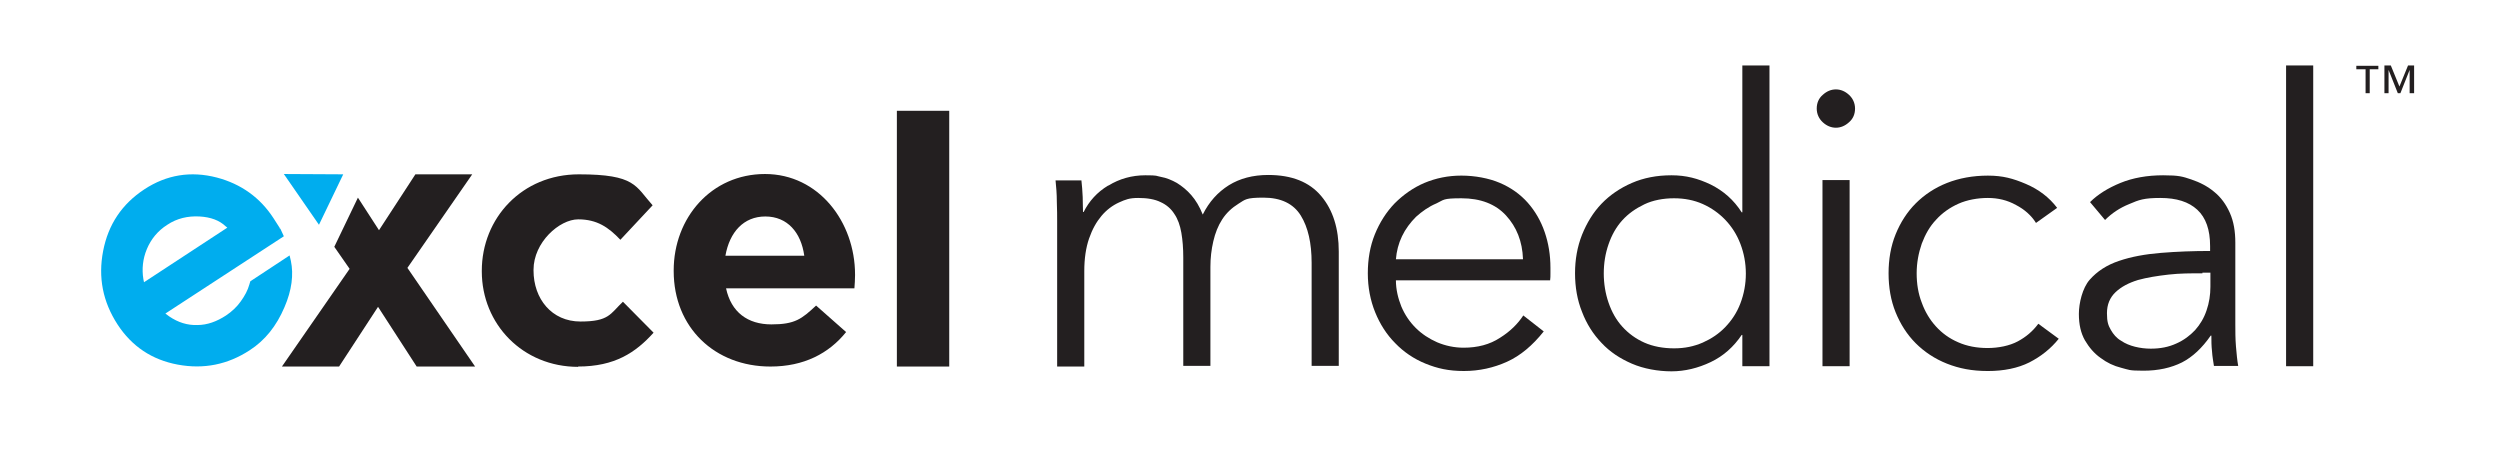
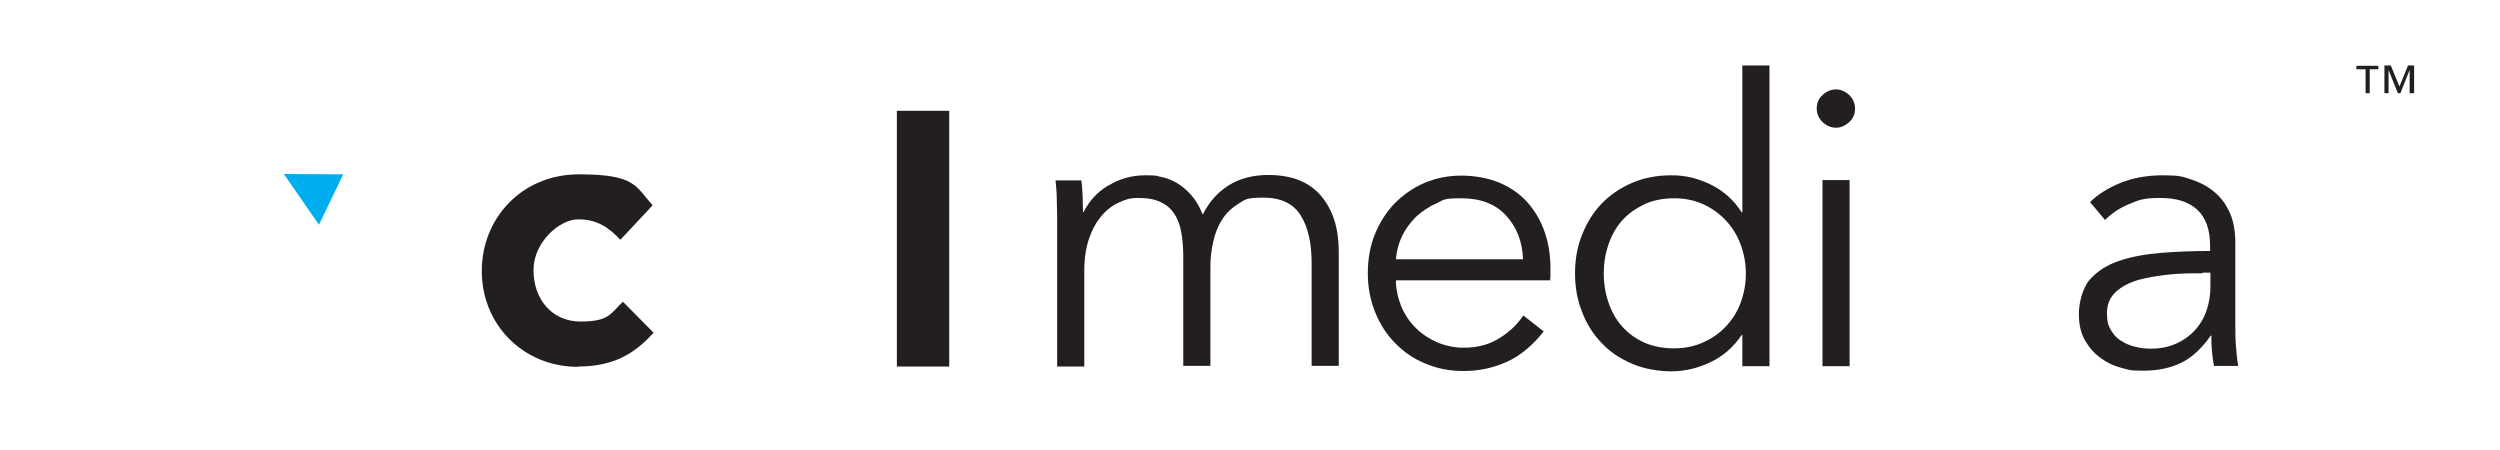
<svg xmlns="http://www.w3.org/2000/svg" id="Layer_1" data-name="Layer 1" viewBox="0 0 783 140.8">
  <defs>
    <style> .cls-1 { fill: #00adee; } .cls-1, .cls-2 { stroke-width: 0px; } .cls-2 { fill: #231f20; } </style>
  </defs>
  <g>
    <path class="cls-2" d="M181.1,114.9c-17.4,0-30.2-13.4-30.2-29.9v-.2c0-16.5,12.6-30.2,30.4-30.2s17.7,3.7,23.1,9.7l-10.1,10.8c-3.7-3.9-7.3-6.4-13.2-6.4s-14,7.2-14,15.8v.2c0,8.9,5.7,16,14.7,16s9.3-2.4,13.3-6.2l9.6,9.7c-5.6,6.2-12.1,10.6-23.7,10.6h0Z" />
-     <path class="cls-2" d="M267.7,90.3h-40.3c1.6,7.5,6.8,11.3,14.2,11.3s9.5-1.7,14-5.9l9.4,8.3c-5.4,6.7-13.2,10.8-23.7,10.8-17.4,0-30.3-12.2-30.3-29.9v-.2c0-16.5,11.8-30.2,28.6-30.2s28.2,15,28.2,31.5v.2c0,1.6-.1,2.6-.2,4.1h.1ZM239.7,67.8c-6.8,0-11.2,4.9-12.5,12.3h24.7c-1-7.3-5.3-12.3-12.2-12.3Z" />
    <path class="cls-2" d="M280.9,114.8V34.7h16.4v80.1h-16.4Z" />
    <g>
-       <path class="cls-1" d="M87.8,71.6l1.1,2.4-37.1,24.2,1.2.9c2.8,1.9,5.7,2.8,8.8,2.7,3.1,0,6.1-1.1,9-3,1.8-1.2,3.4-2.7,4.6-4.4,1.3-1.8,2.2-3.5,2.7-5.3l.3-1,12.3-8.1.4,1.7c.9,4.3.3,9.2-2,14.5-2.5,5.9-6.1,10.4-10.9,13.5-6.9,4.5-14.4,6-22.5,4.5s-14.4-5.7-18.9-12.6c-4.6-7.1-6.1-14.7-4.5-23,1.6-8.3,5.9-14.7,12.9-19.3s14.6-5.8,22.7-3.7c7.6,2,13.6,6.3,17.8,12.8,4.2,6.5,1.3,2.2,1.9,3.3h.2ZM71.2,71.3l-.5-.4c-2-1.9-4.7-2.9-8.2-3.1-3.7-.2-7.1.6-10.1,2.6-3,1.9-5.1,4.5-6.4,7.6-1.3,3.1-1.6,6.3-1.1,9.4l.2,1,26.1-17.1Z" />
-       <polygon class="cls-2" points="127.6 83.9 147.9 54.6 130.1 54.6 118.7 72.1 112.1 61.9 104.7 77.3 109.5 84.2 88.3 114.8 106.2 114.8 118.4 96.1 130.5 114.8 148.8 114.8 127.6 83.9" />
      <polygon class="cls-1" points="107.5 54.6 88.9 54.5 99.9 70.4 107.5 54.6" />
    </g>
    <g>
      <path class="cls-2" d="M347.2,58.1c3.4-2.1,7.3-3.2,11.5-3.2s3.2.2,4.9.5c1.7.3,3.4,1,5,1.9,1.6,1,3.1,2.2,4.5,3.8s2.6,3.6,3.6,6.1c2-4,4.7-7,8.2-9.2,3.4-2.1,7.5-3.2,12.3-3.2,7.4,0,12.9,2.2,16.6,6.6,3.7,4.4,5.5,10.2,5.5,17.4v35.8h-8.5v-32.3c0-6.1-1.1-11.1-3.4-14.8-2.3-3.7-6.2-5.6-11.7-5.6s-5.7.6-7.8,1.9-3.8,2.9-5.1,4.9c-1.3,2-2.2,4.3-2.8,6.9-.6,2.6-.9,5.2-.9,8v31h-8.5v-34c0-2.8-.2-5.4-.6-7.7-.4-2.3-1.1-4.3-2.2-5.9-1-1.6-2.5-2.9-4.3-3.7-1.8-.9-4.2-1.3-7-1.3s-4,.5-6,1.4-3.9,2.3-5.5,4.2c-1.6,1.9-2.9,4.2-3.9,7.1s-1.5,6.3-1.5,10.2v29.9h-8.5v-45.5c0-1.6,0-3.6-.1-6.1,0-2.5-.2-4.7-.4-6.7h8.1c.2,1.6.3,3.3.4,5.2,0,1.9.1,3.5.1,4.7h.2c1.7-3.4,4.2-6.2,7.7-8.3h0Z" />
      <path class="cls-2" d="M485.6,83.8v1.9c0,.7,0,1.4-.1,2.1h-48.3c0,2.9.7,5.7,1.7,8.2,1.1,2.6,2.6,4.8,4.5,6.7,1.9,1.9,4.2,3.4,6.7,4.5,2.6,1.1,5.4,1.7,8.3,1.7,4.4,0,8.2-1,11.4-3.1,3.2-2,5.6-4.4,7.3-7l6.4,5c-3.5,4.4-7.3,7.6-11.5,9.5s-8.7,2.9-13.5,2.9-8.3-.8-12-2.3-6.9-3.7-9.5-6.4c-2.7-2.7-4.8-6-6.3-9.7s-2.3-7.8-2.3-12.2.7-8.5,2.2-12.2,3.6-7,6.2-9.7c2.7-2.7,5.8-4.9,9.3-6.4,3.6-1.5,7.4-2.3,11.6-2.3s8.6.8,12.1,2.3,6.4,3.6,8.7,6.2c2.3,2.6,4.1,5.7,5.3,9.2,1.2,3.5,1.8,7.2,1.8,11.2h0ZM477,81.1c-.2-5.5-2-10-5.3-13.6s-8-5.4-14-5.4-5.4.5-7.8,1.6c-2.4,1-4.5,2.5-6.4,4.2-1.8,1.8-3.3,3.8-4.4,6.1-1.1,2.3-1.7,4.7-1.9,7.2h39.8,0Z" />
      <path class="cls-2" d="M545.5,104.9c-2.5,3.7-5.7,6.6-9.7,8.5s-8.1,2.9-12.3,2.9-8.7-.8-12.4-2.4c-3.7-1.6-6.9-3.7-9.5-6.5-2.6-2.7-4.7-6-6.1-9.7-1.5-3.7-2.2-7.8-2.2-12.1s.7-8.3,2.2-12.1c1.5-3.7,3.5-7,6.1-9.7s5.8-4.9,9.5-6.5c3.7-1.6,7.8-2.4,12.4-2.4s8.3,1,12.3,2.9c4,2,7.2,4.8,9.7,8.7h.2V20.5h8.5v94.2h-8.5v-9.8s-.2,0-.2,0ZM502.3,85.6c0,3.2.5,6.3,1.5,9.2s2.4,5.4,4.3,7.5,4.2,3.8,6.9,5,5.9,1.8,9.3,1.8,6.2-.6,9-1.8c2.7-1.2,5.1-2.8,7.1-4.9s3.6-4.5,4.7-7.4c1.1-2.9,1.7-6,1.7-9.3s-.6-6.4-1.7-9.3c-1.1-2.9-2.7-5.4-4.7-7.5s-4.4-3.8-7.1-5c-2.7-1.2-5.7-1.8-9-1.8s-6.6.6-9.3,1.9c-2.7,1.3-5,2.9-6.9,5s-3.3,4.6-4.3,7.5-1.5,5.9-1.5,9.2h0Z" />
      <path class="cls-2" d="M581,34c0,1.7-.6,3.2-1.9,4.3-1.2,1.1-2.6,1.7-4.1,1.7s-2.9-.6-4.1-1.7c-1.2-1.1-1.9-2.6-1.9-4.3s.6-3.2,1.9-4.3c1.2-1.1,2.6-1.7,4.1-1.7s2.9.6,4.1,1.7c1.2,1.1,1.9,2.6,1.9,4.3ZM579.3,114.7h-8.5v-58.3h8.5v58.3Z" />
-       <path class="cls-2" d="M637.6,69.7c-1.4-2.2-3.5-4.1-6.2-5.5-2.7-1.5-5.6-2.2-8.8-2.2s-6.5.6-9.2,1.8c-2.7,1.2-5.1,2.9-7,5-2,2.1-3.4,4.6-4.5,7.5-1,2.9-1.6,6-1.6,9.3s.5,6.4,1.6,9.2c1,2.8,2.5,5.3,4.4,7.4s4.2,3.8,7,5c2.7,1.2,5.8,1.8,9.2,1.8s6.9-.7,9.5-2.1,4.7-3.2,6.4-5.5l6.4,4.7c-2.5,3.1-5.5,5.5-9.2,7.4-3.6,1.8-8,2.7-13,2.7s-9-.8-12.8-2.3-7.1-3.7-9.8-6.4c-2.7-2.7-4.8-6-6.3-9.7s-2.2-7.8-2.2-12.2.7-8.5,2.2-12.2,3.6-7,6.3-9.7,6-4.9,9.8-6.4,8.1-2.3,12.8-2.3,7.9.9,11.9,2.6c4,1.7,7.3,4.2,9.8,7.5l-6.6,4.7h-.1Z" />
      <path class="cls-2" d="M692.2,77c0-5-1.3-8.8-4-11.3s-6.5-3.7-11.6-3.7-6.7.6-9.7,1.9c-3,1.2-5.5,2.9-7.6,5l-4.7-5.6c2.4-2.4,5.6-4.4,9.5-6s8.4-2.4,13.4-2.4,6.1.4,8.8,1.3c2.7.9,5.2,2.2,7.2,3.9,2.1,1.7,3.7,3.9,4.9,6.6,1.2,2.7,1.7,5.8,1.7,9.3v25.5c0,2.2,0,4.6.2,7s.4,4.4.7,6.1h-7.6c-.2-1.4-.5-2.9-.6-4.6-.2-1.7-.2-3.3-.2-4.9h-.2c-2.7,3.9-5.7,6.7-9,8.4-3.4,1.7-7.4,2.6-12.1,2.6s-4.5-.3-6.9-.9-4.5-1.6-6.5-3.1c-2-1.4-3.6-3.3-4.9-5.5-1.3-2.3-1.9-5-1.9-8.3s1.1-8.1,3.4-10.7c2.3-2.6,5.3-4.6,9.2-5.9,3.8-1.3,8.2-2.1,13.1-2.5,4.9-.4,10.1-.6,15.4-.6v-1.9.3ZM689.7,85.6c-3.5,0-7,0-10.5.4s-6.7.9-9.6,1.7c-2.9.9-5.2,2.1-7,3.8-1.8,1.7-2.7,3.9-2.7,6.6s.4,3.8,1.2,5.2c.8,1.4,1.8,2.6,3.2,3.4,1.3.9,2.8,1.5,4.4,1.9,1.6.4,3.3.6,4.9.6,3,0,5.6-.5,8-1.6,2.3-1,4.3-2.5,5.9-4.2,1.6-1.8,2.8-3.8,3.6-6.2.8-2.3,1.2-4.8,1.2-7.4v-4.4h-2.5v.2Z" />
-       <path class="cls-2" d="M724.5,114.7h-8.5V20.5h8.5v94.2Z" />
    </g>
  </g>
  <path class="cls-2" d="M745,21.7h-2.8v7.5h-1.3v-7.5h-2.9v-1.1h6.9v1.1h0ZM756,29.2h-1.3v-7.3h0l-2.9,7.3h-.8l-2.9-7.3h0v7.3h-1.3v-8.7h2l2.7,6.6,2.7-6.6h1.9v8.7h-.1Z" />
</svg>